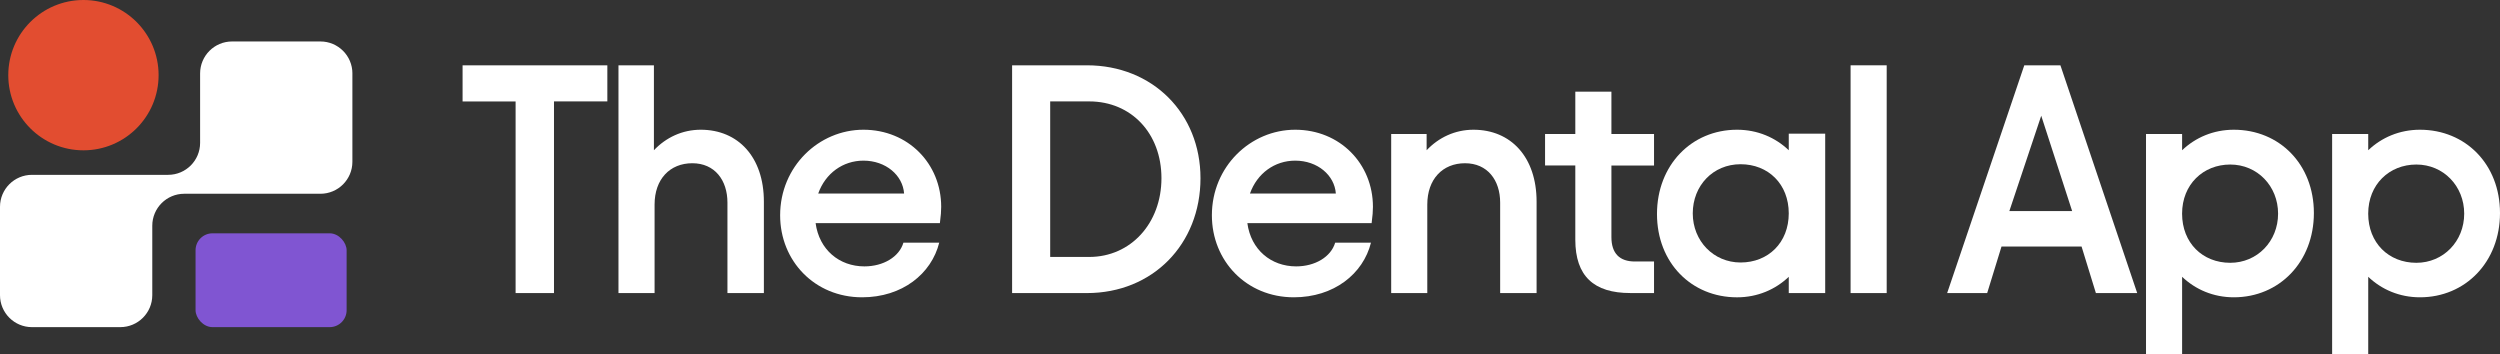
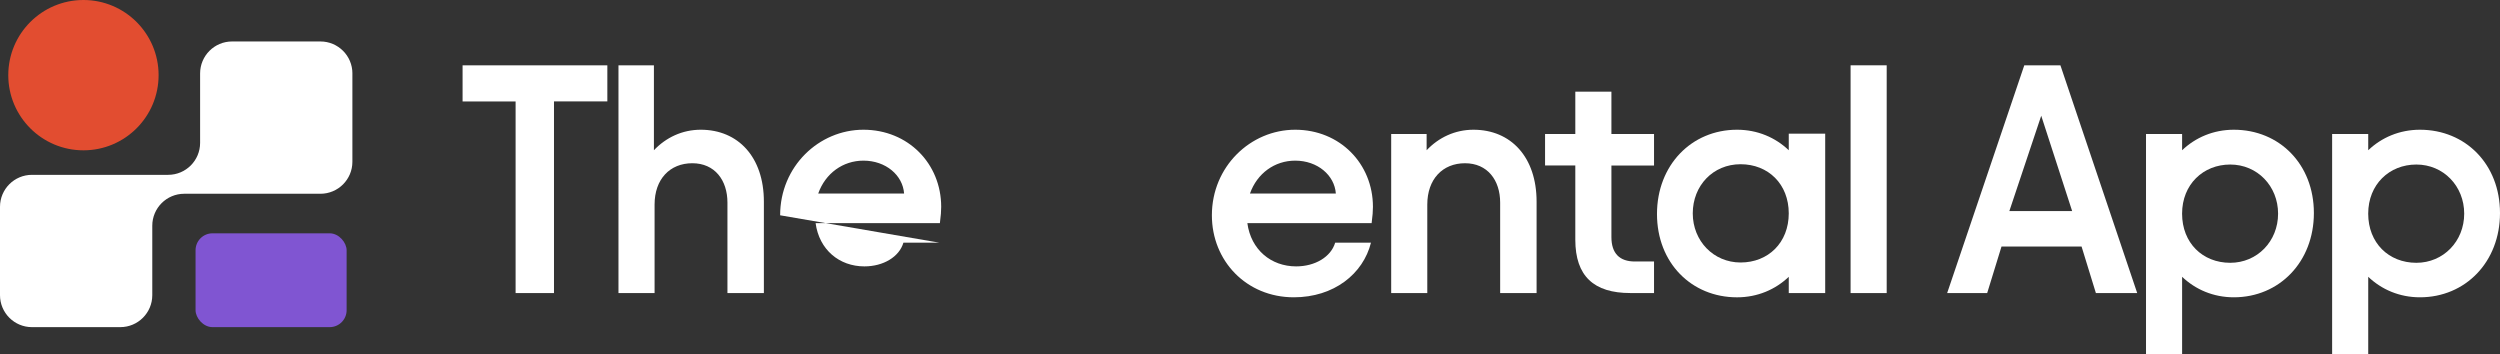
<svg xmlns="http://www.w3.org/2000/svg" id="Layer_2" data-name="Layer 2" viewBox="0 0 905.74 128.34">
  <rect x="0" y="0" width="905.74" height="128.34" fill="#333333" stroke="none" />
  <defs>
    <style>
      .cls-1 {
        fill: #fff;
      }

      .cls-2 {
        fill: #8055d2;
      }

      .cls-3 {
        fill: #e24d30;
      }
    </style>
  </defs>
  <g id="Layer_1-2" data-name="Layer 1">
    <g>
      <g>
        <path class="cls-1" d="M167.59,23.66h52.45v13.08h-19.33v69.43h-13.91V36.75h-19.21v-13.08Z" />
        <path class="cls-1" d="M224.06,23.66h12.85v30.77c4.36-4.6,10.26-7.43,16.97-7.43,13.55,0,22.87,9.9,22.87,26.05v33.12h-13.2v-32.77c0-8.13-4.6-14.26-12.73-14.26s-13.67,5.78-13.67,14.97v32.06h-13.08V23.66Z" />
-         <path class="cls-1" d="M282.64,78c0-17.68,14.03-31,30.18-31s28.17,12.26,28.17,27.94c0,1.41-.12,3.3-.47,5.89h-45.03c1.3,9.67,8.61,15.68,17.68,15.68,6.84,0,12.61-3.42,14.14-8.6h12.97c-2.83,11.32-13.44,19.8-27.94,19.8-17.21,0-29.7-13.2-29.7-29.7ZM327.55,70.11c-.47-6.6-6.6-11.91-14.73-11.91-7.43,0-13.79,4.6-16.38,11.91h31.12Z" />
-         <path class="cls-1" d="M434.93,64.57c0,23.93-17.33,41.61-41.14,41.61h-27.11V23.66h27.11c23.81,0,41.14,17.45,41.14,40.9ZM394.62,93.09c15.09,0,26.17-12.26,26.17-28.53s-10.96-27.82-26.17-27.82h-14.14v56.34h14.14Z" />
+         <path class="cls-1" d="M282.64,78c0-17.68,14.03-31,30.18-31s28.17,12.26,28.17,27.94c0,1.41-.12,3.3-.47,5.89h-45.03c1.3,9.67,8.61,15.68,17.68,15.68,6.84,0,12.61-3.42,14.14-8.6h12.97ZM327.55,70.11c-.47-6.6-6.6-11.91-14.73-11.91-7.43,0-13.79,4.6-16.38,11.91h31.12Z" />
        <path class="cls-1" d="M439.06,78c0-17.68,14.03-31,30.18-31s28.17,12.26,28.17,27.94c0,1.41-.12,3.3-.47,5.89h-45.03c1.3,9.67,8.61,15.68,17.68,15.68,6.84,0,12.61-3.42,14.14-8.6h12.97c-2.83,11.32-13.44,19.8-27.94,19.8-17.21,0-29.7-13.2-29.7-29.7ZM483.97,70.11c-.47-6.6-6.6-11.91-14.73-11.91-7.43,0-13.79,4.6-16.38,11.91h31.12Z" />
        <path class="cls-1" d="M504.01,48.54h12.85v5.89c4.36-4.6,10.25-7.43,16.97-7.43,13.56,0,22.87,9.9,22.87,26.05v33.12h-13.2v-32.77c0-8.13-4.6-14.26-12.73-14.26s-13.67,5.78-13.67,14.97v32.06h-13.08v-57.64Z" />
        <path class="cls-1" d="M559.77,48.54h10.96v-15.32h13.08v15.32h15.44v11.43h-15.44v25.93c0,5.89,2.95,8.84,8.49,8.84h6.95v11.43h-8.6c-13.2,0-19.92-6.13-19.92-19.33v-26.88h-10.96v-11.43Z" />
        <path class="cls-1" d="M600.32,77.53c0-17.68,12.49-30.53,29-30.53,7.43,0,13.91,2.83,18.74,7.43v-6.01h13.2v57.76h-13.2v-5.89c-4.83,4.6-11.32,7.43-18.74,7.43-16.5,0-29-12.49-29-30.18ZM630.61,95.1c10.02,0,17.45-7.19,17.45-17.8s-7.43-17.8-17.45-17.8-17.33,7.78-17.33,17.8,7.54,17.8,17.33,17.8Z" />
        <path class="cls-1" d="M683.54,106.18h-13.08V23.66h13.08v82.51Z" />
        <path class="cls-1" d="M733.4,23.66h13.08l27.82,82.51h-14.97l-5.19-16.86h-29l-5.19,16.86h-14.5l27.94-82.51ZM750.73,76.47l-11.2-34.54-11.55,34.54h22.75Z" />
        <path class="cls-1" d="M790.57,100.28v28.05h-13.08V48.54h13.08v5.89c4.83-4.6,11.32-7.43,18.74-7.43,16.5,0,29,12.49,29,30.18s-12.5,30.53-29,30.53c-7.43,0-13.91-2.83-18.74-7.43ZM808.01,95.21c9.78,0,17.33-7.78,17.33-17.8s-7.54-17.8-17.33-17.8-17.45,7.19-17.45,17.8,7.43,17.8,17.45,17.8Z" />
        <path class="cls-1" d="M858,100.28v28.05h-13.08V48.54h13.08v5.89c4.83-4.6,11.32-7.43,18.74-7.43,16.5,0,29,12.49,29,30.18s-12.5,30.53-29,30.53c-7.43,0-13.91-2.83-18.74-7.43ZM875.44,95.21c9.78,0,17.33-7.78,17.33-17.8s-7.54-17.8-17.33-17.8-17.45,7.19-17.45,17.8,7.43,17.8,17.45,17.8Z" />
      </g>
      <g>
        <circle class="cls-3" cx="30.23" cy="27.23" r="27.23" />
        <path class="cls-1" d="M127.67,26.6v32.02c0,6.39-5.18,11.58-11.58,11.58h-49.34c-6.39,0-11.58,5.18-11.58,11.58v25.16c0,6.39-5.18,11.58-11.58,11.58H11.58c-6.39,0-11.58-5.18-11.58-11.58v-32.02c0-6.39,5.18-11.58,11.58-11.58h49.34c6.39,0,11.58-5.18,11.58-11.58v-25.16c0-6.39,5.18-11.58,11.58-11.58h32.02c6.39,0,11.58,5.18,11.58,11.58Z" />
        <rect class="cls-2" x="70.85" y="84.53" width="54.73" height="33.99" rx="6.14" ry="6.14" />
      </g>
    </g>
  </g>
</svg>